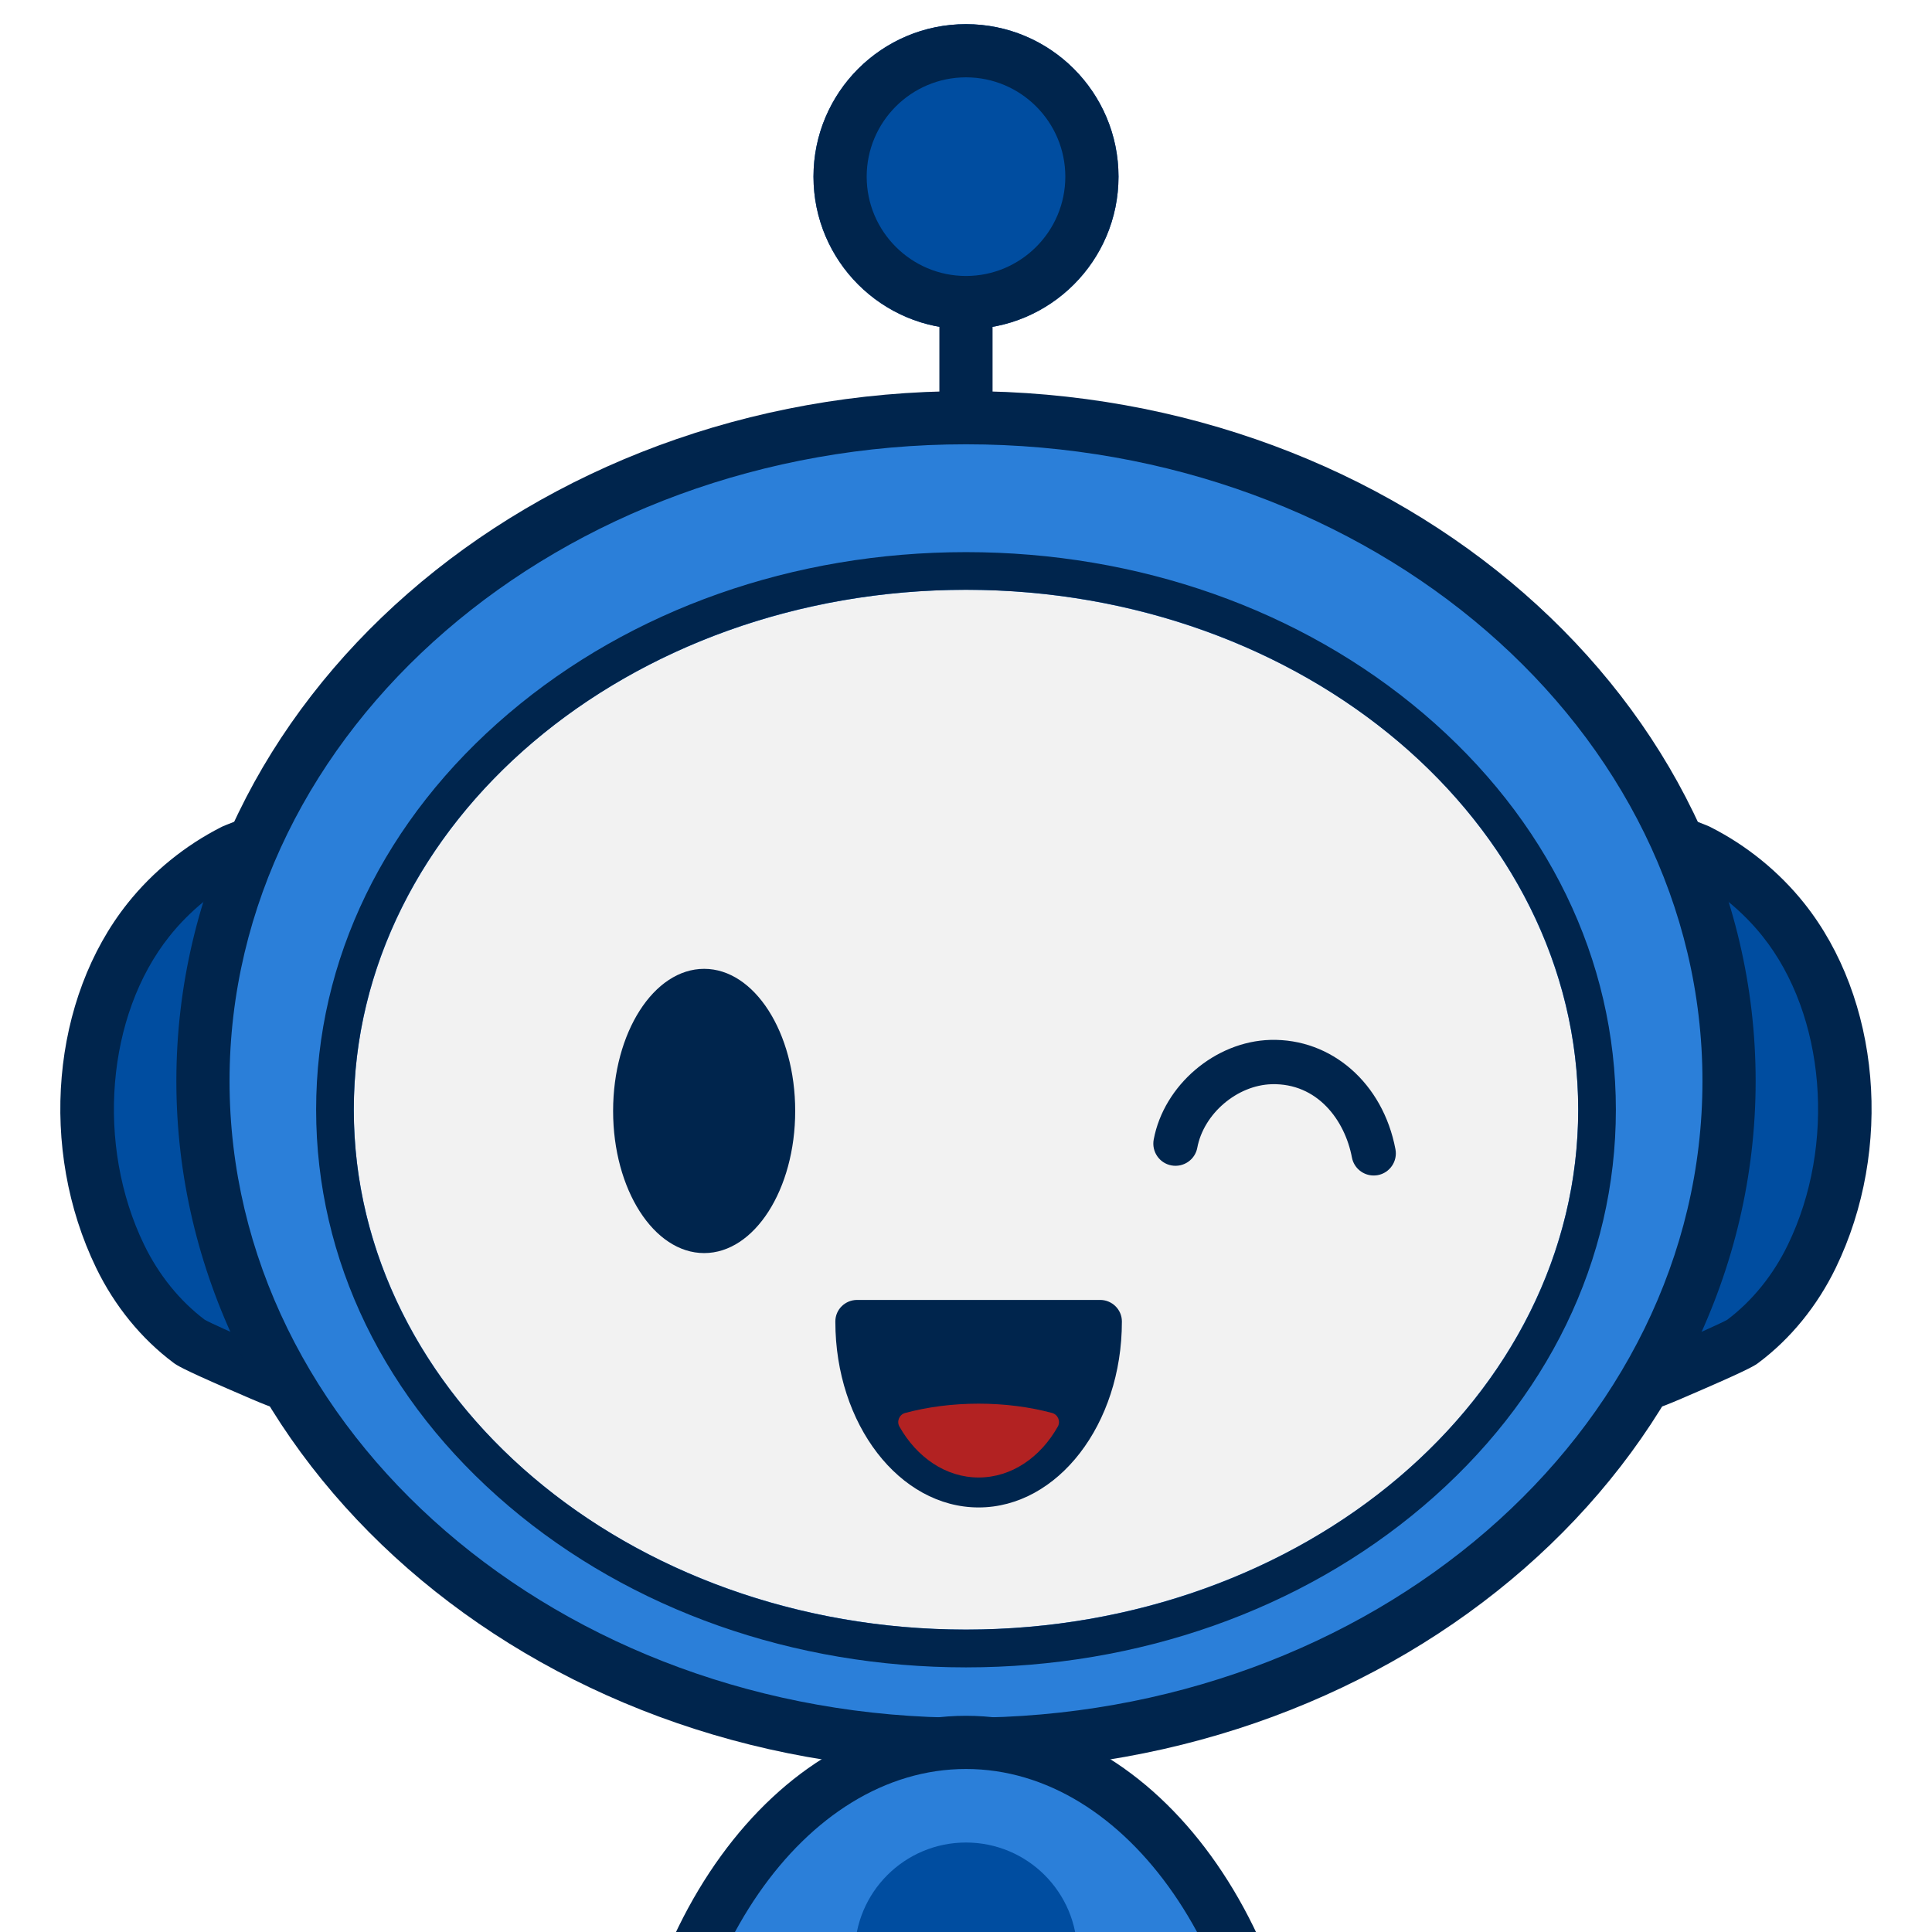
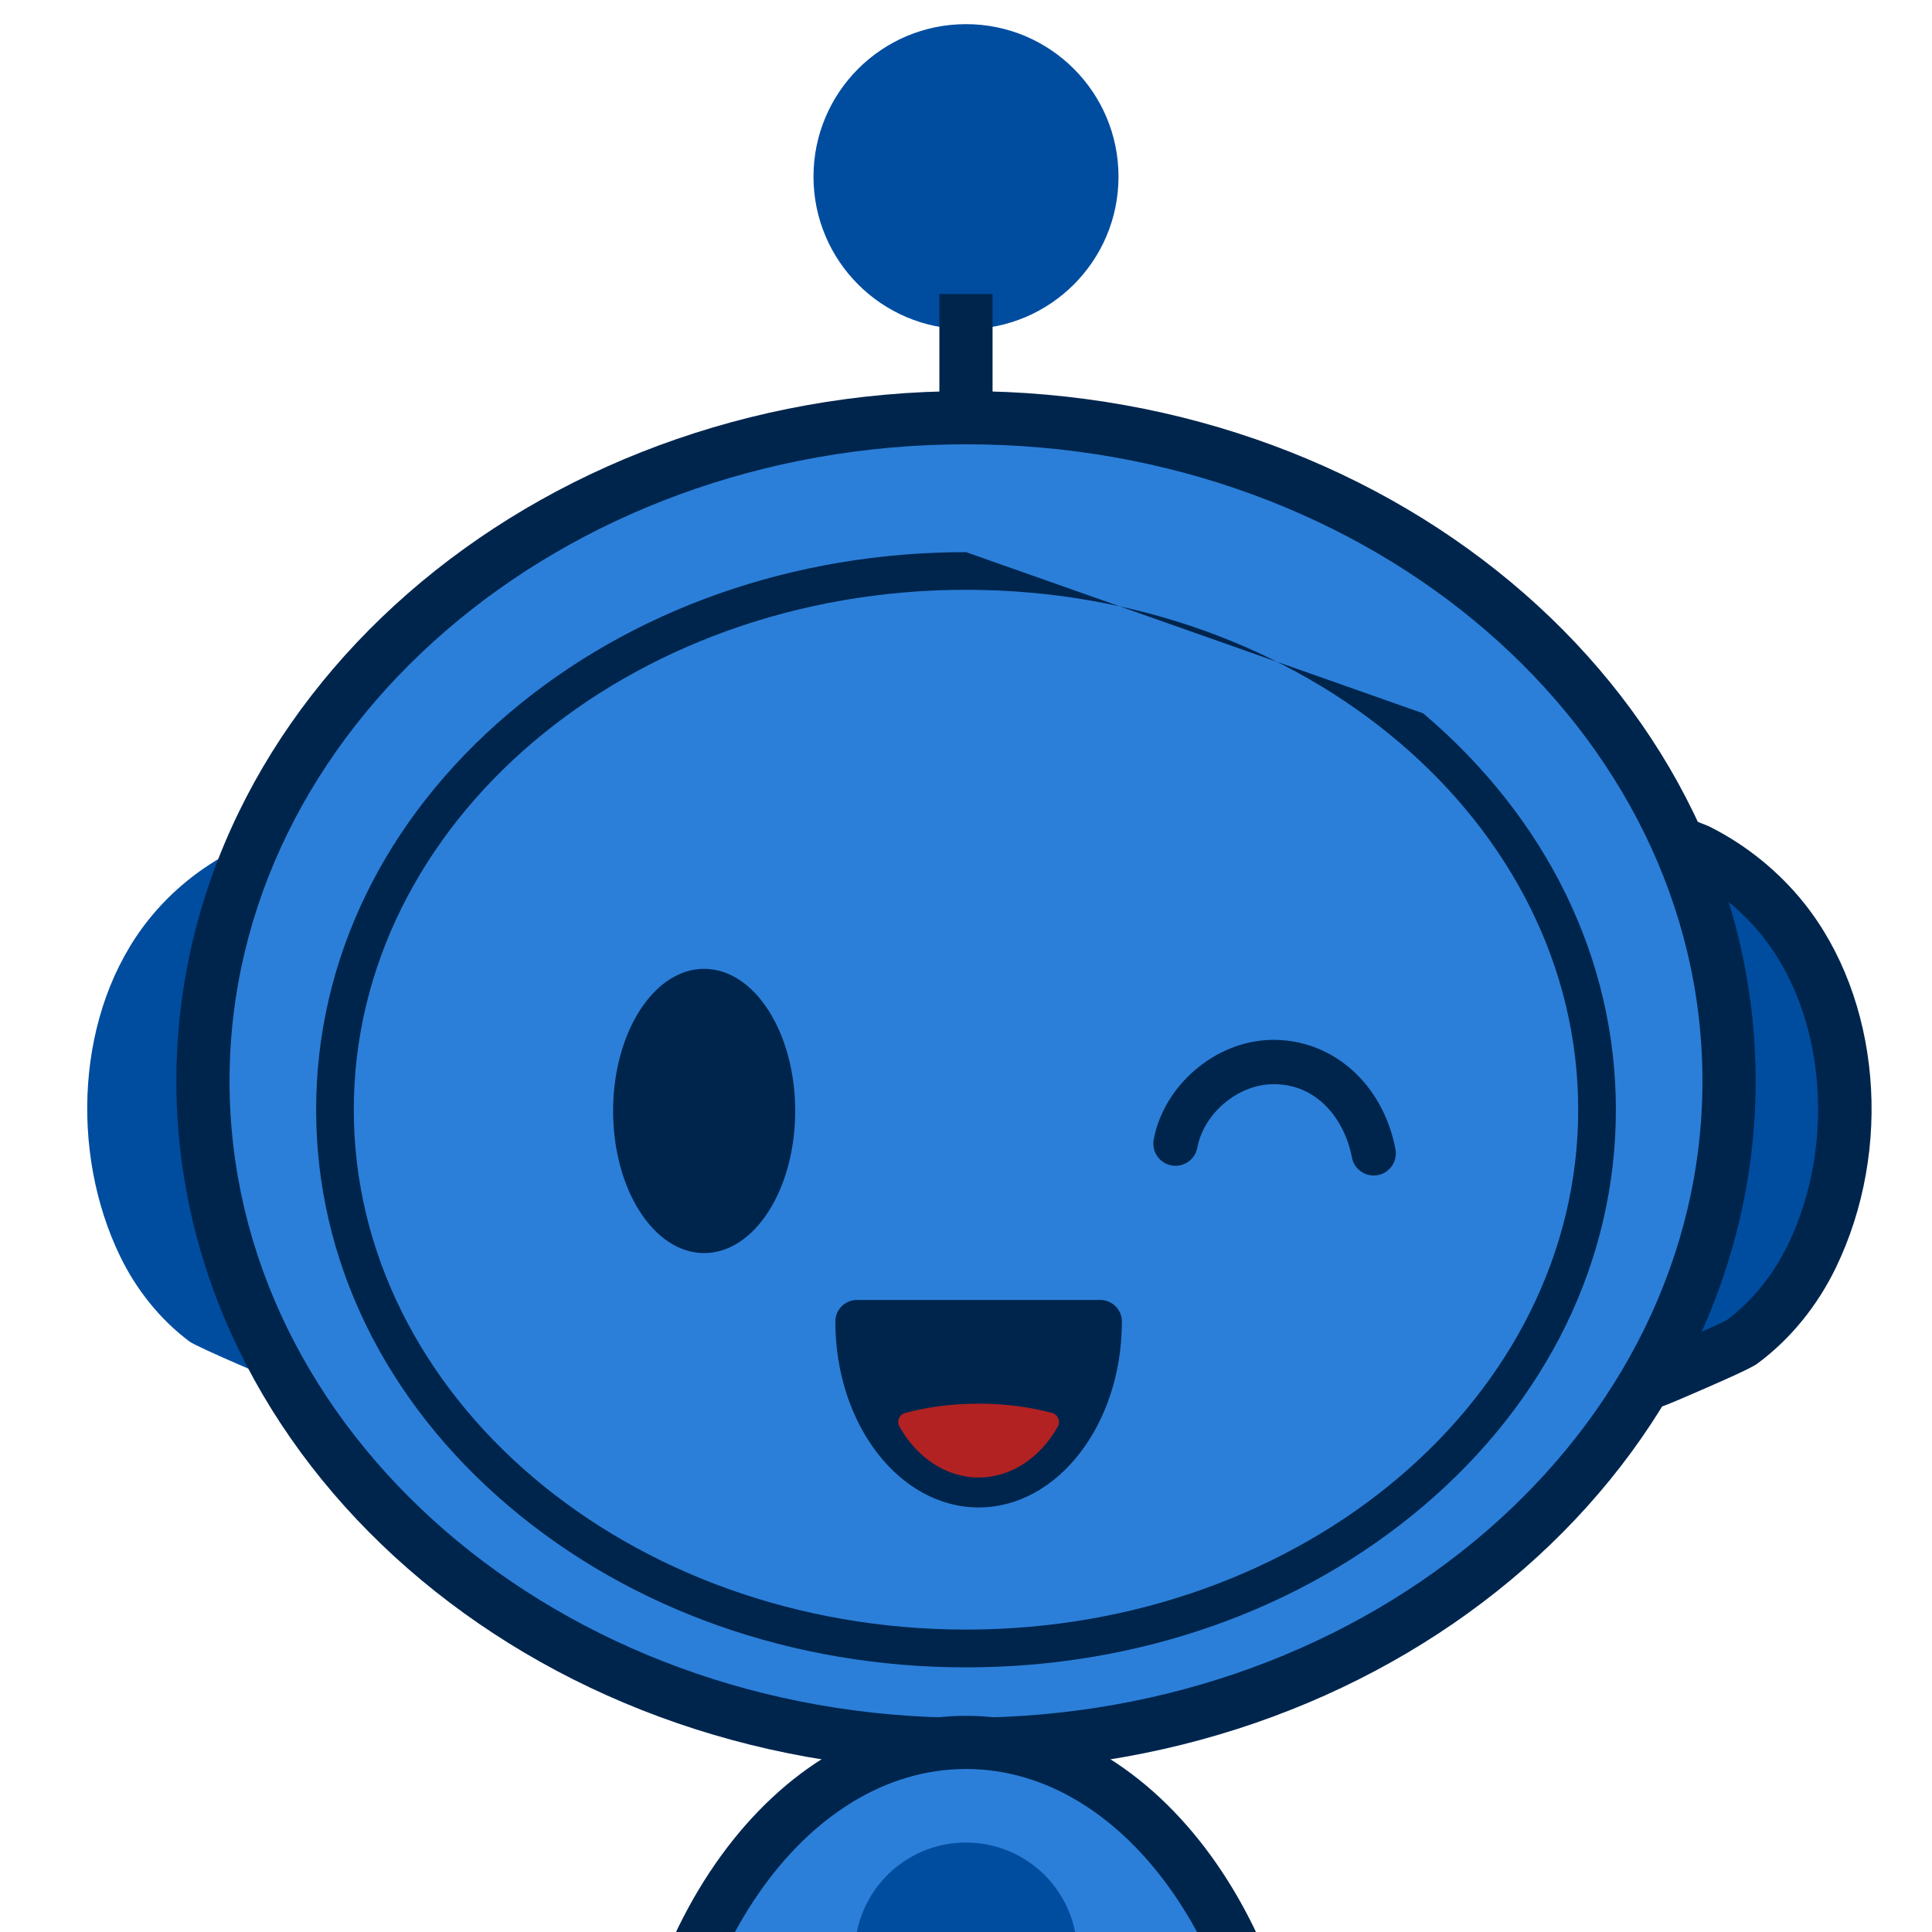
<svg xmlns="http://www.w3.org/2000/svg" id="_レイヤー_2" viewBox="0 0 320 320">
  <defs>
    <style>.cls-1{fill:#004da0;}.cls-2{fill:#b22222;}.cls-3{fill:#fff;}.cls-4{fill:none;}.cls-5{fill:#f2f2f2;}.cls-6{fill:#2b7fd9;}.cls-7{clip-path:url(#clippath);}.cls-8{fill:#00254d;}</style>
    <clipPath id="clippath">
      <rect class="cls-4" width="320" height="320" />
    </clipPath>
  </defs>
  <g id="_レイヤー_1-2">
    <rect class="cls-3" width="320" height="320" />
    <g class="cls-7">
      <path class="cls-1" d="M45.34,138.27s-6.28,2.44-6.67,2.64c-5.42,2.75-10.26,6.66-14.06,11.42-12.1,15.17-13.04,38.59-4.71,55.76,2.66,5.49,6.59,10.45,11.49,14.11,1.27.95,15.32,6.91,15.31,6.81,0,0-1.36-90.62-1.37-90.74Z" />
-       <path class="cls-8" d="M46.97,233.5c-1.25,0-3.27-.88-9.25-3.48-7.73-3.36-8.5-3.94-8.97-4.29-5.33-3.98-9.76-9.41-12.82-15.72-9.56-19.73-7.41-44.58,5.23-60.43,4.15-5.2,9.51-9.56,15.51-12.6.33-.17.68-.31,3.94-1.58,1.22-.47,2.39-.93,2.81-1.1.56-.27,1.18-.42,1.85-.43,2.39-.03,4.43,1.91,4.46,4.34,0,.27.57,37.97.97,64.68q.39,26.08.39,26.12c0,1.66-.93,3.17-2.4,3.92-.66.34-1.1.56-1.74.56ZM33.91,218.59c.96.55,4.82,2.27,8.29,3.77l-.29-19.34c-.44-29.5-.74-49-.88-58.32-.2.08-.37.15-.47.19-4.83,2.47-9.16,5.99-12.5,10.19-10.44,13.09-12.2,34.57-4.19,51.09,2.42,4.99,5.89,9.29,10.04,12.42Z" />
      <path class="cls-1" d="M274.66,138.27s6.28,2.44,6.67,2.64c5.42,2.75,10.26,6.66,14.06,11.42,12.1,15.17,13.04,38.59,4.71,55.76-2.66,5.49-6.59,10.45-11.49,14.11-1.27.95-15.32,6.91-15.31,6.81,0,0,1.36-90.62,1.37-90.74Z" />
      <path class="cls-8" d="M273.03,233.5c-.64,0-1.08-.22-1.74-.56-1.47-.75-2.4-2.27-2.4-3.92t.39-26.12c.4-26.71.97-64.41.97-64.68.03-2.43,2.02-4.38,4.46-4.34.66,0,1.29.16,1.85.43.42.17,1.6.63,2.81,1.1,3.27,1.27,3.62,1.41,3.94,1.58,6,3.04,11.36,7.4,15.51,12.6,12.64,15.85,14.8,40.7,5.23,60.43-3.06,6.3-7.49,11.74-12.82,15.72-.46.35-1.24.93-8.97,4.29-5.98,2.6-7.99,3.48-9.25,3.48ZM278.97,144.7c-.14,9.32-.43,28.83-.88,58.32l-.29,19.34c3.47-1.5,7.32-3.22,8.29-3.77,4.15-3.13,7.62-7.42,10.04-12.42,8.01-16.52,6.25-38.01-4.19-51.09-3.35-4.2-7.67-7.72-12.51-10.19-.1-.04-.26-.11-.47-.19Z" />
      <ellipse class="cls-6" cx="160" cy="179.05" rx="126.38" ry="109.86" />
      <path class="cls-8" d="M160,293.32c-72.12,0-130.79-51.26-130.79-114.27s58.67-114.27,130.79-114.27,130.79,51.26,130.79,114.27-58.67,114.27-130.79,114.27ZM160,73.59c-67.26,0-121.98,47.31-121.98,105.46s54.72,105.46,121.98,105.46,121.98-47.31,121.98-105.46-54.72-105.46-121.98-105.46Z" />
-       <ellipse class="cls-5" cx="160" cy="183.8" rx="101.4" ry="86.11" />
-       <path class="cls-8" d="M160,97.69c56,0,101.4,38.55,101.4,86.11s-45.4,86.11-101.4,86.11-101.4-38.55-101.4-86.11,45.4-86.11,101.4-86.11M160,91.45c-28.56,0-55.46,9.48-75.74,26.71-20.57,17.47-31.9,40.78-31.9,65.65s11.33,48.18,31.9,65.65c20.28,17.22,47.18,26.71,75.74,26.71s55.46-9.48,75.74-26.71c20.57-17.47,31.9-40.78,31.9-65.65s-11.33-48.18-31.9-65.65c-20.28-17.22-47.18-26.71-75.74-26.71h0Z" />
+       <path class="cls-8" d="M160,97.69c56,0,101.4,38.55,101.4,86.11s-45.4,86.11-101.4,86.11-101.4-38.55-101.4-86.11,45.4-86.11,101.4-86.11M160,91.45c-28.56,0-55.46,9.48-75.74,26.71-20.57,17.47-31.9,40.78-31.9,65.65s11.33,48.18,31.9,65.65c20.28,17.22,47.18,26.71,75.74,26.71s55.46-9.48,75.74-26.71c20.57-17.47,31.9-40.78,31.9-65.65s-11.33-48.18-31.9-65.65h0Z" />
      <circle class="cls-1" cx="160" cy="29.26" r="25.26" />
-       <path class="cls-8" d="M160,12.81c9.07,0,16.45,7.38,16.45,16.45s-7.38,16.45-16.45,16.45-16.45-7.38-16.45-16.45,7.38-16.45,16.45-16.45M160,4c-13.95,0-25.26,11.31-25.26,25.26s11.31,25.26,25.26,25.26,25.26-11.31,25.26-25.26-11.31-25.26-25.26-25.26h0Z" />
      <ellipse class="cls-6" cx="160" cy="363.35" rx="53.03" ry="74.76" />
      <path class="cls-8" d="M160,442.51c-31.67,0-57.43-35.51-57.43-79.16s25.76-79.16,57.43-79.16,57.43,35.51,57.43,79.16-25.76,79.16-57.43,79.16ZM160,293c-26.81,0-48.62,31.56-48.62,70.35s21.81,70.35,48.62,70.35,48.62-31.56,48.62-70.35-21.81-70.35-48.62-70.35Z" />
      <circle class="cls-1" cx="160" cy="323.61" r="18.43" />
      <ellipse class="cls-8" cx="116.63" cy="184.01" rx="15.08" ry="23.54" />
      <path class="cls-8" d="M227.52,194.7c-1.73,0-3.27-1.23-3.6-2.99-1.17-6.19-5.74-12.34-13.29-12.13-5.73.16-11.26,4.88-12.32,10.52-.37,1.99-2.29,3.3-4.29,2.93-1.99-.37-3.3-2.29-2.93-4.29,1.69-9,10.18-16.25,19.33-16.5,10.11-.27,18.64,7.16,20.71,18.11.38,1.99-.93,3.91-2.92,4.29-.23.04-.46.06-.69.06Z" />
      <path class="cls-8" d="M141.96,215.31c-1.97,0-3.6,1.58-3.6,3.56,0,.01,0,.02,0,.04,0,16.99,10.62,30.77,23.73,30.77s23.73-13.78,23.73-30.77c0-.01,0-.02,0-.04,0-1.97-1.63-3.56-3.6-3.56h-40.25Z" />
      <path class="cls-2" d="M162.09,244.72c5.45,0,10.25-3.34,13.12-8.44.49-.88.01-1.99-.96-2.25-3.64-.98-7.78-1.54-12.16-1.54s-8.51.56-12.16,1.54c-.97.26-1.45,1.37-.96,2.25,2.87,5.09,7.67,8.44,13.12,8.44Z" />
      <rect class="cls-8" x="155.59" y="48.7" width="8.81" height="20.49" />
    </g>
  </g>
</svg>